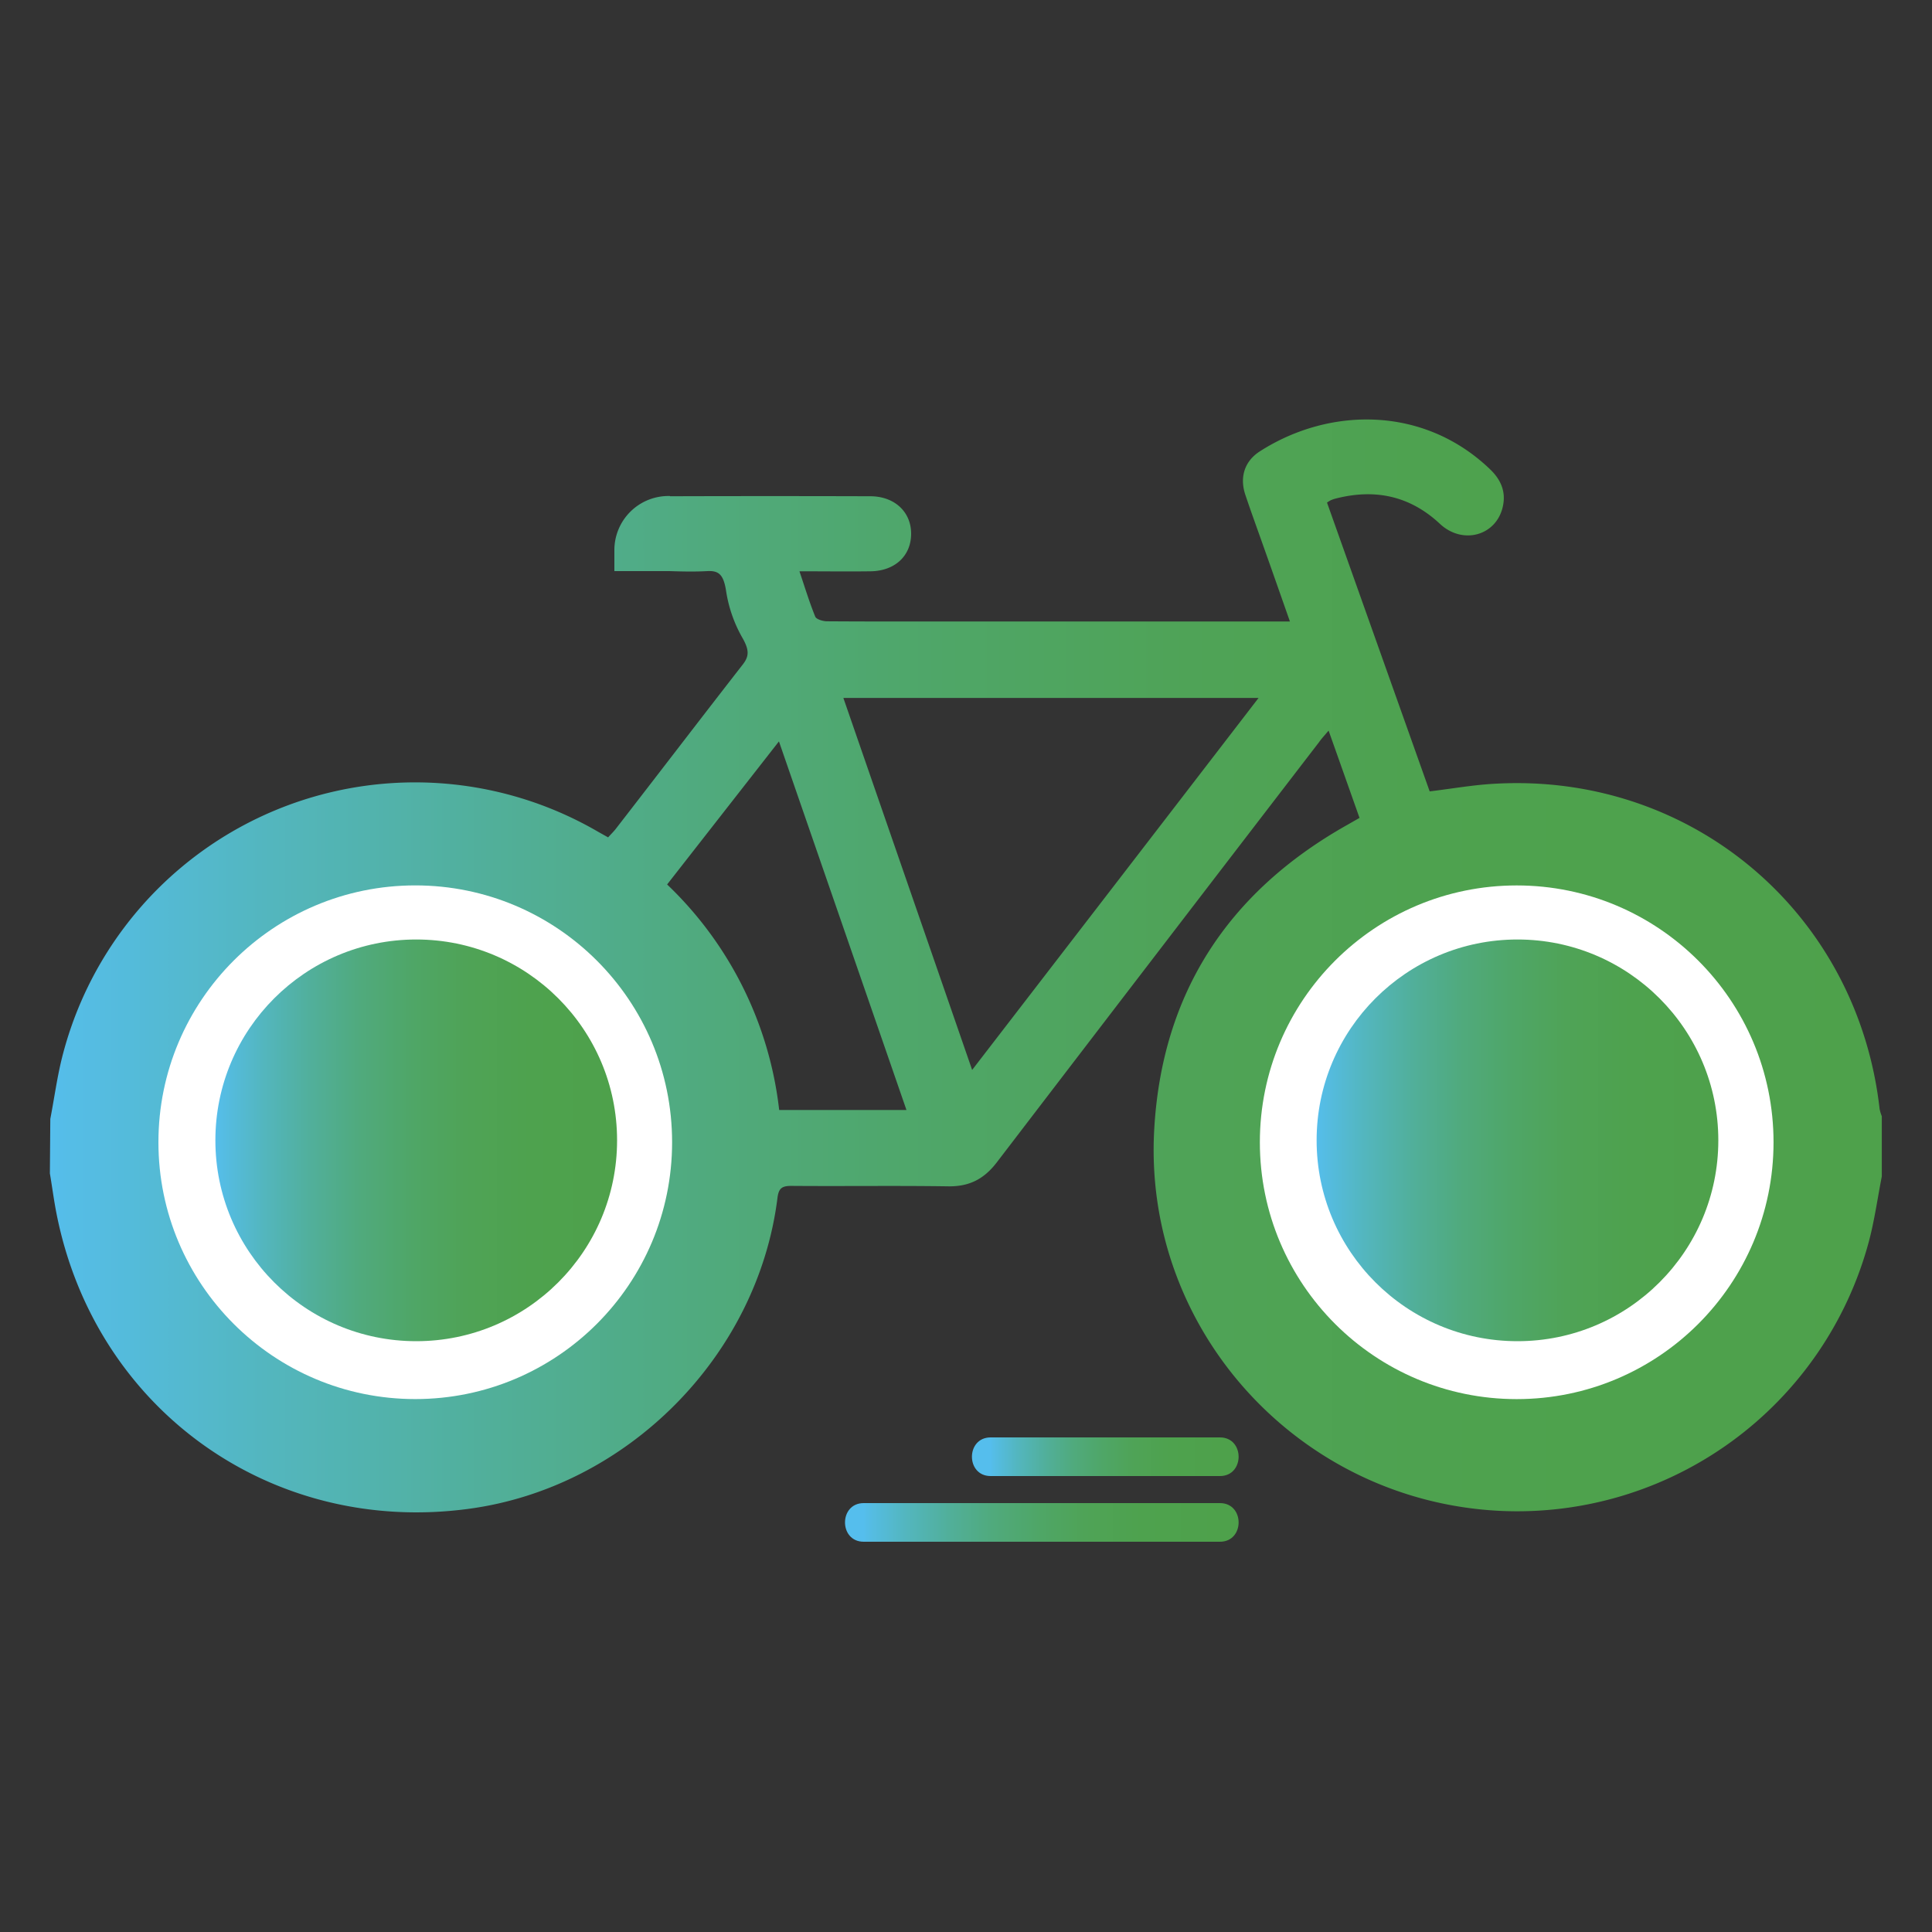
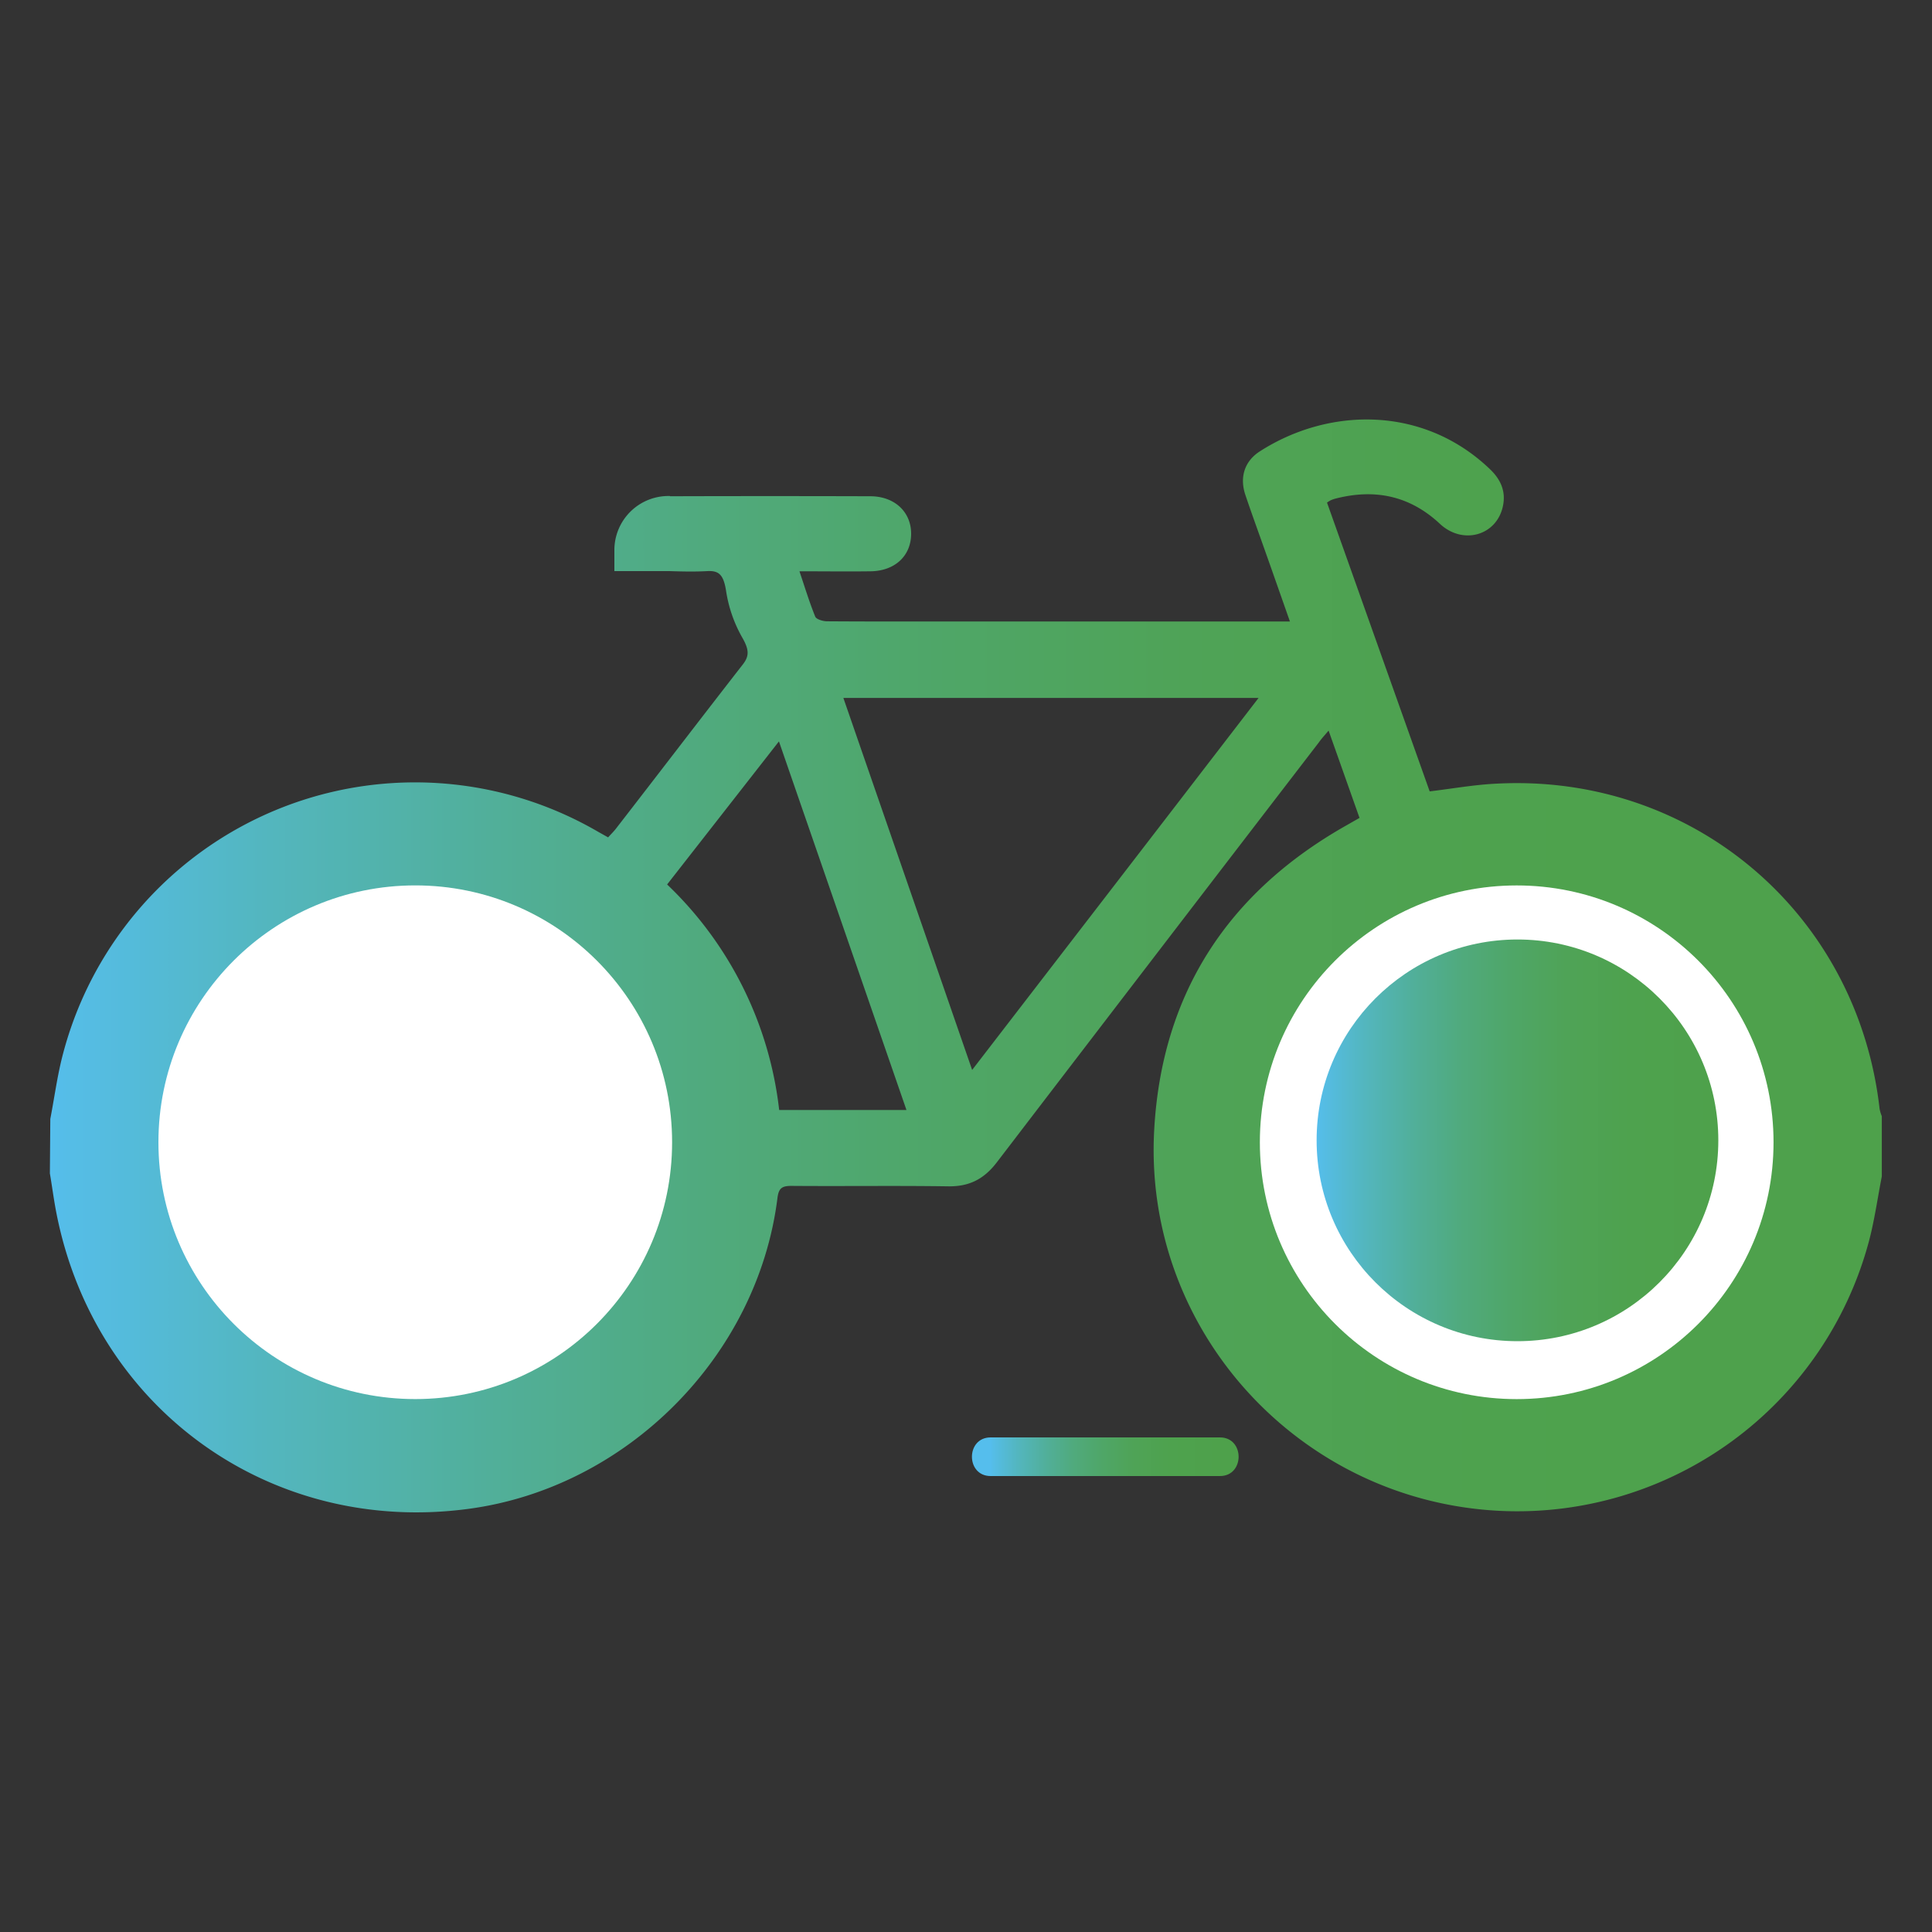
<svg xmlns="http://www.w3.org/2000/svg" xmlns:xlink="http://www.w3.org/1999/xlink" id="Livello_1" data-name="Livello 1" viewBox="0 0 500 500">
  <rect x="0" y="0" width="500" height="500" fill="#333333" stroke="none" />
  <defs>
    <style>.cls-1{fill:url(#Sfumatura_senza_nome_16);}.cls-2{fill:#fff;}.cls-3{fill:url(#Sfumatura_senza_nome_16-2);}.cls-4{fill:url(#Sfumatura_senza_nome_16-3);}.cls-5{fill:url(#Sfumatura_senza_nome_16-4);}.cls-6{fill:url(#Sfumatura_senza_nome_16-5);}</style>
    <linearGradient id="Sfumatura_senza_nome_16" x1="12.88" y1="250" x2="487" y2="250" gradientUnits="userSpaceOnUse">
      <stop offset="0" stop-color="#55beed" />
      <stop offset="0.01" stop-color="#55bde7" />
      <stop offset="0.12" stop-color="#53b6be" />
      <stop offset="0.24" stop-color="#51af9a" />
      <stop offset="0.36" stop-color="#50aa7d" />
      <stop offset="0.49" stop-color="#4fa667" />
      <stop offset="0.62" stop-color="#4fa357" />
      <stop offset="0.78" stop-color="#4ea24e" />
      <stop offset="1" stop-color="#4ea14b" />
    </linearGradient>
    <linearGradient id="Sfumatura_senza_nome_16-2" x1="340.74" y1="295.12" x2="444.7" y2="295.12" xlink:href="#Sfumatura_senza_nome_16" />
    <linearGradient id="Sfumatura_senza_nome_16-3" x1="55.74" y1="295.12" x2="159.7" y2="295.12" xlink:href="#Sfumatura_senza_nome_16" />
    <linearGradient id="Sfumatura_senza_nome_16-4" x1="256.37" y1="377" x2="315.72" y2="377" xlink:href="#Sfumatura_senza_nome_16" />
    <linearGradient id="Sfumatura_senza_nome_16-5" x1="223.52" y1="394" x2="315.72" y2="394" xlink:href="#Sfumatura_senza_nome_16" />
  </defs>
  <path class="cls-1" d="M173.42,128.43q25.91-.08,51.79,0c6.33,0,10.65,4.09,10.59,9.81s-4.3,9.53-10.48,9.61c-6,.08-11.93,0-18.42,0,1.41,4.19,2.57,8,4.08,11.73.29.71,2,1.2,3,1.21,11.29.08,22.57.05,33.85.05h86c-2.16-6.16-4.21-12-6.26-17.79-1.76-5-3.6-10-5.28-15-1.52-4.56-.2-8.71,3.77-11.25,17.95-11.51,42.4-11.85,59.6,4.68,2.79,2.69,4.16,5.83,3.24,9.75-1.75,7.45-10.39,9.81-16.25,4.34-7.78-7.27-16.81-9.14-26.95-6.55a8.25,8.25,0,0,0-1.27.43,8.44,8.44,0,0,0-1,.62L370,204.81c5.89-.71,11.55-1.73,17.24-2,50.8-2.7,93.49,33.59,99.2,84.18a10.13,10.13,0,0,0,.57,1.88v15.58c-1.1,5.62-1.88,11.33-3.35,16.86a94.21,94.21,0,0,1-95.5,69.7c-51.87-2.54-92.27-46.67-89.46-98.47,1.92-35.31,19-61.56,49.78-78.95l3.36-1.92c-2.64-7.46-5.22-14.77-8-22.59-1,1.19-1.77,2-2.48,3Q299.63,246.38,258,300.78c-3.34,4.37-7.14,6.32-12.6,6.24-13.54-.2-27.08,0-40.62-.11-2.39,0-3.26.59-3.57,3.1-5.13,41-39,75-79.94,80.48-51,6.85-96.49-25.61-106.59-76.13-.71-3.54-1.17-7.13-1.77-10.69l.11-14.1c1.09-5.63,1.83-11.36,3.3-16.89a94.2,94.2,0,0,1,138.52-57.39l2.54,1.42c.69-.77,1.4-1.45,2-2.22,11-14.19,21.87-28.42,32.89-42.57,1.66-2.14,1.64-3.79-.22-7a35.11,35.11,0,0,1-4.16-12.12c-.67-4.14-1.9-5.14-4.8-5-3.27.18-6.55.11-9.82,0H159v-5.43a14,14,0,0,1,14.42-14ZM251.59,276.9c24.8-32.2,49.31-64,74.13-96.28H218.26C229.35,212.67,240.39,244.53,251.59,276.9Zm-78.94-48a95.51,95.51,0,0,1,29,58.36h32.94l-33-95.39Z" />
  <circle class="cls-2" cx="107.47" cy="295.61" r="66.47" />
  <circle class="cls-2" cx="392.52" cy="295.62" r="66.47" />
  <circle class="cls-3" cx="392.72" cy="295.12" r="51.98" />
-   <circle class="cls-4" cx="107.72" cy="295.12" r="51.98" />
  <path class="cls-5" d="M315.72,372H256.37c-6.44,0-6.45,10,0,10h59.35c6.44,0,6.45-10,0-10Z" />
-   <path class="cls-6" d="M315.72,389h-92.2c-6.44,0-6.45,10,0,10h92.2c6.44,0,6.45-10,0-10Z" />
</svg>